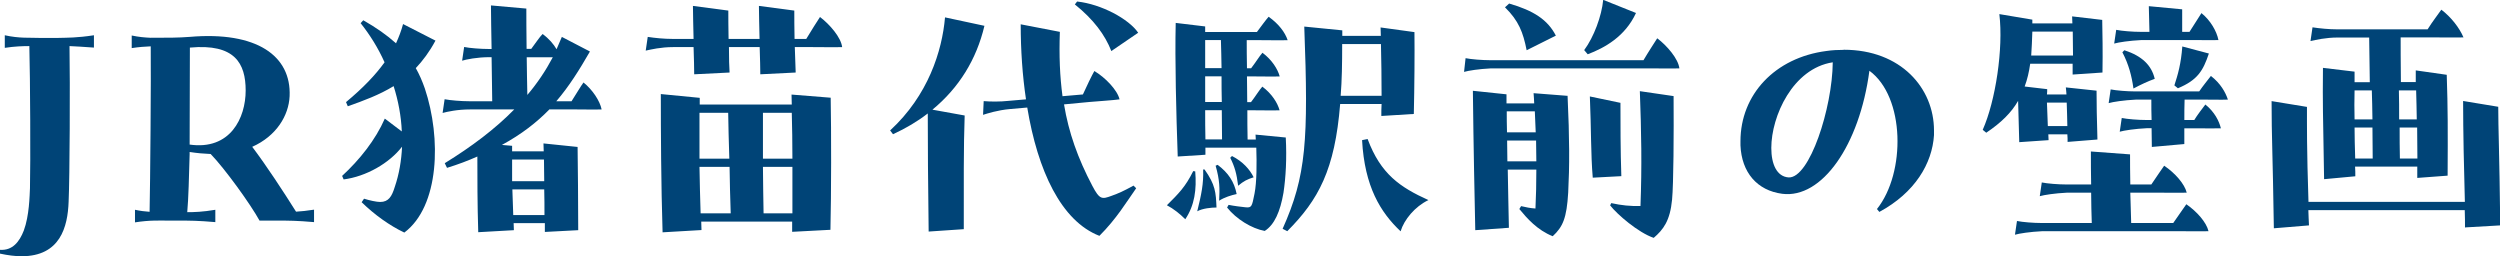
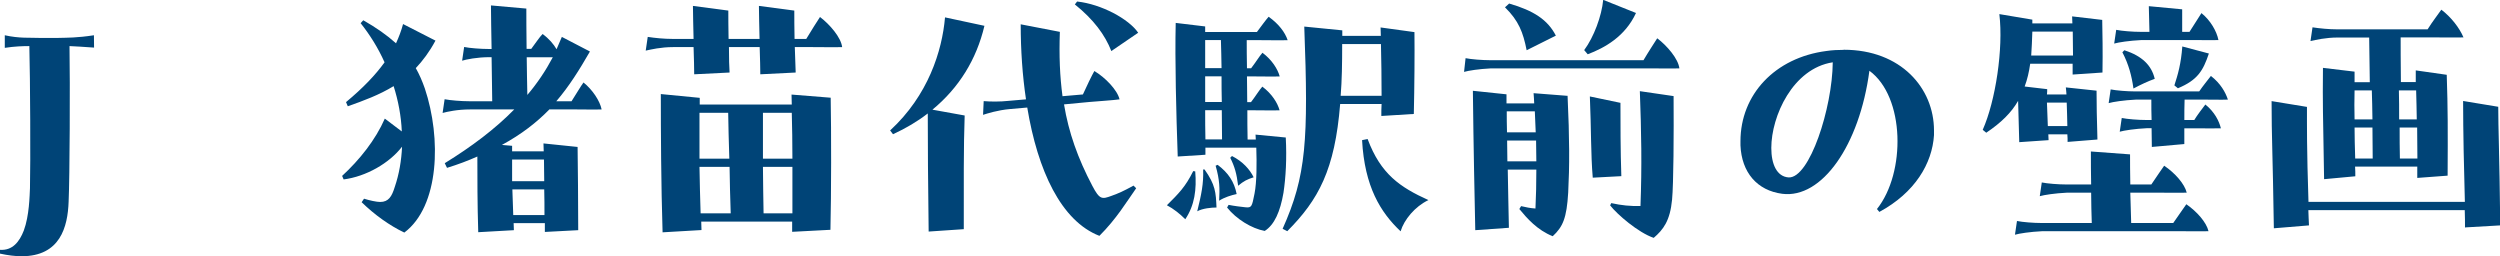
<svg xmlns="http://www.w3.org/2000/svg" id="b" viewBox="0 0 198.54 20.35">
  <defs>
    <style>.d{fill:#047;stroke-width:0px;}</style>
  </defs>
  <g id="c">
-     <path class="d" d="m7.47,3.78c-.86-.07-1.46-.09-1.95-.12.05,2.97.02,10.42-.07,12.35-.07,2.02-.67,4.34-3.74,4.34-.49,0-1.07-.07-1.72-.21v-.3c1,.07,1.55-.63,1.9-1.53.44-1.19.46-2.76.49-3.37.05-1.93.02-8.68-.05-11.28-.53,0-1.16.02-1.95.14v-1c1.16.26,2.02.18,2.69.21h1.58c.7-.02,1.44,0,2.81-.21v.98Z" />
-     <path class="d" d="m24.94,16.66v.98c-1.37-.12-2.06-.12-2.78-.12h-1.55c-.7-1.28-2.74-4.11-3.88-5.29-.53-.02-1.09-.07-1.67-.16v.18c-.05,1.74-.09,3.51-.19,4.6.56,0,1.23-.02,2.23-.19v.98c-1.37-.12-2.06-.12-2.81-.12h-.88c-.65,0-1.51-.05-2.69.14v-1c.42.09.81.14,1.16.16.05-2.23.12-10.68.09-13.14-.44.02-.93.05-1.51.14v-1c.56.12,1.04.16,1.49.18,1.39,0,2.2,0,3.11-.07,5.34-.46,8.08,1.51,7.94,4.71-.07,1.53-1.04,3.16-2.97,4.02,1.14,1.51,2.46,3.53,3.48,5.15.39-.02.86-.07,1.44-.16Zm-9.89-5.18c3.25.47,4.46-2.13,4.46-4.29s-.86-3.74-4.43-3.41l-.02,7.7Z" />
+     <path class="d" d="m7.47,3.78c-.86-.07-1.46-.09-1.95-.12.05,2.97.02,10.42-.07,12.35-.07,2.02-.67,4.34-3.74,4.34-.49,0-1.07-.07-1.72-.21v-.3c1,.07,1.55-.63,1.9-1.53.44-1.19.46-2.76.49-3.37.05-1.93.02-8.68-.05-11.28-.53,0-1.16.02-1.95.14v-1c1.16.26,2.02.18,2.69.21h1.58c.7-.02,1.44,0,2.81-.21Z" />
    <path class="d" d="m34.57,3.25c-.46.86-1,1.58-1.55,2.16.28.49.51,1.02.72,1.62,1.32,3.95,1.16,9.35-1.63,11.44-1.18-.56-2.37-1.42-3.39-2.41l.19-.28c.44.14,1,.26,1.28.26.67,0,.93-.44,1.16-1.19.35-1.02.53-2.11.58-3.2-1.02,1.32-2.86,2.37-4.64,2.6l-.12-.28c1.39-1.28,2.65-2.86,3.39-4.55l1.35,1.02c-.05-1.21-.28-2.44-.65-3.6-1.14.7-2.39,1.16-3.64,1.6l-.14-.33c1.37-1.14,2.34-2.16,3.06-3.16-.51-1.14-1.16-2.18-1.9-3.11l.21-.23c1.02.58,1.88,1.18,2.6,1.83.23-.51.42-1,.56-1.53l2.58,1.32Zm9.05,5.45c-1,1.02-2.18,1.95-3.76,2.81l.81.07v.44h2.51c0-.21-.02-.42-.02-.63l2.71.28c.02,1.67.05,4.29.05,6.61l-2.65.14v-.7h-2.48c0,.19.02.37.02.56l-2.83.16c-.07-2.23-.07-4.32-.07-6.01-.74.33-1.53.63-2.41.9l-.18-.37c2.14-1.32,3.99-2.71,5.52-4.27h-3.51c-1,0-1.81.18-2.18.28l.16-1.09c.46.09,1.32.16,1.95.16h1.83c-.02-.86-.02-2.16-.05-3.5h-.16c-1,0-1.86.18-2.18.28l.16-1.09c.42.09,1.32.16,1.95.16h.23c-.02-1.32-.05-2.6-.05-3.46l2.81.25c0,.6,0,1.81.02,3.2h.37c.32-.42.65-.93.9-1.18.51.37.88.81,1.11,1.21l.42-.98,2.23,1.16c-.84,1.46-1.65,2.76-2.67,3.95h1.21c.33-.51.74-1.21.95-1.49.72.58,1.3,1.46,1.44,2.14-.47.02-1.51,0-2.02,0h-2.16Zm-2.95,3.97v1.72h2.55c0-.6-.02-1.18-.02-1.72h-2.53Zm.02,2.37l.07,2.04h2.48c0-.67,0-1.37-.02-2.04h-2.53Zm1.14-10.49c.02,1,.02,2.04.05,2.99.79-.93,1.46-1.93,2.02-2.99h-2.06Z" />
    <path class="d" d="m66.9,3.74c-.46.02-1.88,0-2.41,0h-1.37l.07,2.02-2.81.14c0-.44-.02-1.25-.05-2.16h-2.44c0,.86.02,1.63.05,2.02l-2.81.14c0-.46-.02-1.28-.05-2.16h-1.62c-.98,0-1.76.19-2.18.28l.16-1.09c.58.09,1.32.16,1.95.16h1.69c-.02-1-.05-1.97-.05-2.62l2.81.37c0,.49,0,1.37.02,2.25h2.46c-.02-1-.05-2-.05-2.62l2.81.37c0,.56,0,1.37.02,2.25h.93c.37-.6.88-1.44,1.09-1.74.77.58,1.67,1.62,1.76,2.39Zm-.93,4.04c.05,2.67.05,7.54-.02,10.47l-3.04.16v-.81h-7.22c0,.23.02.44.02.67l-3.09.18c-.12-3.78-.14-8.03-.14-10.98l3.09.3v.53h7.31c0-.28-.02-.53-.02-.79l3.11.25Zm-10.42,1.18v3.64h2.37c-.05-1.37-.07-2.6-.09-3.64h-2.28Zm0,4.29c.02,1.21.05,2.46.09,3.69h2.39c-.05-1.3-.07-2.55-.09-3.69h-2.39Zm5.04-4.29v3.64h2.34c0-1.28-.02-2.55-.05-3.64h-2.3Zm2.34,7.98v-3.69h-2.34c.02,1.3.02,2.65.05,3.69h2.3Z" />
    <path class="d" d="m76.61,9.17c-.09,2.44-.07,5.59-.07,9.03l-2.79.19c-.05-4.06-.07-6.66-.07-9.38-.81.63-1.74,1.18-2.76,1.65l-.23-.3c3.02-2.78,4.13-6.31,4.36-8.98l3.13.67c-.63,2.67-2.02,4.92-4.13,6.66l2.55.46Zm13.41,5.57l.21.21c-.77,1.09-1.55,2.41-2.92,3.78-3.04-1.18-4.9-5.18-5.73-10.19l-1.37.12c-1,.09-1.79.35-2.14.46l.05-1.09c.53.05,1.35.05,1.97-.02l1.39-.12c-.28-1.88-.42-3.9-.42-5.96l3.11.6c-.07,1.88,0,3.55.21,5.11l1.62-.14c.28-.63.72-1.53.91-1.86.86.51,1.83,1.51,2,2.25-.46.07-1.88.16-2.41.21l-2,.19c.37,2.23,1.09,4.27,2.25,6.47.58,1.11.77,1.07,1.53.79.58-.21.9-.35,1.74-.81Zm-1.76-10.68c-.51-1.3-1.41-2.51-2.9-3.71l.18-.23c1.93.21,4.11,1.39,4.85,2.48l-2.14,1.46Z" />
    <path class="d" d="m94.92,13.6c.12,1.46-.05,2.71-.79,3.81-.44-.44-.93-.83-1.46-1.11.93-.93,1.46-1.44,2.09-2.71l.16.02Zm7.19-2.69c.09,1.69,0,3.18-.18,4.39-.26,1.51-.72,2.55-1.49,3.04-1.04-.19-2.27-.95-2.99-1.86l.12-.21c.44.09,1.04.16,1.32.19.51.05.53-.02.74-1.09.18-.91.18-2.41.14-3.64h-4.04v.56l-2.2.14c-.12-3.41-.23-7.61-.16-10.61l2.34.28v.44h4.11c.33-.44.7-.95.93-1.21.79.56,1.3,1.23,1.51,1.86-.46.02-1.6,0-2.11,0h-1.14c0,.6,0,1.37.02,2.23h.33c.33-.42.65-.95.9-1.23.77.58,1.21,1.3,1.37,1.88-.46.02-1.42,0-1.93,0h-.67c0,.65.02,1.35.02,2.04h.3c.33-.42.65-.95.9-1.23.77.58,1.21,1.3,1.37,1.88-.46.02-1.42,0-1.93,0h-.63c0,.77,0,1.55.02,2.32h.65c0-.14-.02-.28-.02-.39l2.39.23Zm-6.45,2.55c.86,1.21.9,1.81.95,3.02-.42,0-1.11.07-1.53.3.33-1.35.51-2.18.47-3.32h.12Zm.05-10.28v2.23h1.3c-.02-.79-.02-1.51-.05-2.23h-1.25Zm0,2.88v2.04h1.32c-.02-.74-.02-1.42-.02-2.04h-1.3Zm0,2.69c0,.79,0,1.58.02,2.32h1.32c0-.84-.02-1.6-.02-2.32h-1.32Zm1.11,7.19c.05-1,.05-1.62-.28-2.78l.16-.07c.84.63,1.32,1.34,1.51,2.32-.42.09-.98.26-1.39.53Zm1.51-1.18c-.12-.98-.28-1.53-.63-2.23l.14-.14c.86.44,1.42,1.07,1.72,1.69-.51.16-.79.3-1.23.67Zm8.1-6.5c-.42,5.22-1.72,7.61-4.2,10.1l-.37-.19c1.88-4.2,2.06-7.01,1.72-16.06l3.02.3v.44h3.06c0-.23-.02-.46-.02-.67l2.69.37c.02,1.74,0,4.32-.05,6.5l-2.58.16c0-.33,0-.63.02-.95h-3.3Zm.16-4.76c0,1.53-.02,2.9-.12,4.11h3.25c0-1.42-.02-2.83-.05-4.11h-3.09Zm2.02,7.54c1.04,2.79,2.58,3.83,4.83,4.85-1.07.51-1.93,1.55-2.21,2.48-1.6-1.51-2.86-3.55-3.06-7.24l.44-.09Z" />
    <path class="d" d="m118.41,5.43c-1,.05-1.79.18-2.14.28l.12-1.09c.44.09,1.32.16,1.95.16h12.18c.35-.6.9-1.44,1.09-1.74.77.58,1.67,1.62,1.76,2.39-.46.02-1.88,0-2.41,0h-12.56Zm6.08,2.16c.16,3.43.16,5.62.05,7.71-.12,2.02-.42,2.71-1.23,3.46-1.23-.49-2.04-1.42-2.65-2.16l.14-.23c.4.09.7.16,1.14.19.05-.98.07-2.02.07-3.09h-2.27c.02,1.6.07,3.25.09,4.62l-2.67.19c-.05-2.44-.14-6.48-.19-11.07l2.67.28v.72h2.2c-.02-.28-.02-.56-.05-.81l2.69.21Zm-3.25-3.6c-.28-1.42-.63-2.34-1.72-3.41l.33-.3c1.93.56,3.06,1.28,3.71,2.55l-2.32,1.16Zm.72,6.52l-.07-1.67h-2.23c0,.49,0,1.04.02,1.67h2.28Zm.05,2.3c0-.56-.02-1.09-.02-1.65h-2.3c0,.53.02,1.09.02,1.65h2.3Zm7.91-11.77c-.86,1.86-2.48,2.76-3.83,3.27l-.28-.33c.77-1.04,1.39-2.71,1.51-3.99l2.6,1.04Zm-1.23,7.12c0,1.53,0,3.83.07,5.83l-2.27.12c-.16-1.88-.12-3.9-.23-6.45l2.44.51Zm4.22-.53c.02,2.97,0,6.96-.12,8.22-.16,1.69-.7,2.39-1.46,3.04-1.23-.42-2.9-1.86-3.46-2.58l.09-.18c.81.18,1.51.25,2.32.23.12-3.13.07-5.92-.05-9.12l2.67.39Z" />
    <path class="d" d="m146.42,3.95c4.55,0,7.17,3.06,7.17,6.41v.37c-.14,2.25-1.51,4.57-4.34,6.1l-.19-.23c2.3-2.88,2.23-8.91-.6-10.98-.79,5.94-3.78,10.17-6.92,9.77-2-.26-3.23-1.7-3.32-3.85v-.32c0-3.71,2.74-6.64,6.82-7.17.47-.07.93-.09,1.37-.09Zm-.88,1c-3.16.49-4.87,4.27-4.87,6.8,0,1.3.44,2.27,1.37,2.34,1.67.09,3.48-5.52,3.51-9.14Z" />
    <path class="d" d="m160.36,11.28l-.09-3.27c-.53.93-1.35,1.74-2.53,2.53l-.28-.23c1.02-2.3,1.65-6.45,1.32-9.19l2.62.44v.3h3.18c0-.18-.02-.37-.02-.56l2.39.28c.02,1.25.05,2.41.02,4.18l-2.37.16v-.86h-3.37c-.09.65-.23,1.25-.44,1.81l1.79.21c0,.14,0,.28-.02.42h1.55c-.02-.19-.02-.37-.05-.56l2.44.26c0,1.16.02,2.09.07,3.88l-2.37.19c0-.21,0-.39-.02-.6h-1.51c0,.14.02.3.02.46l-2.34.16Zm15.04,7.08c-.46.02-1.88,0-2.41,0h-10.79c-1,.05-1.83.18-2.18.28l.16-1.09c.44.09,1.32.16,1.95.16h3.99c-.02-.72-.05-1.53-.05-2.41h-1.9c-1,.05-1.83.18-2.18.28l.16-1.09c.44.09,1.32.16,1.95.16h1.97c-.02-.86-.02-1.74-.02-2.62l3.11.23c0,.58,0,1.44.02,2.39h1.67c.35-.53.84-1.23,1.02-1.49.86.58,1.62,1.44,1.79,2.14-.46.02-1.88,0-2.41,0h-2.07l.07,2.41h3.34c.35-.53.86-1.21,1.04-1.49.84.58,1.6,1.44,1.76,2.14Zm-14-15.85c-.02.67-.05,1.32-.09,1.9h3.32c0-.67-.02-1.28-.02-1.9h-3.2Zm1.16,5.64l.07,1.86h1.55c-.02-.63-.02-1.28-.05-1.86h-1.58Zm13.81,2.04c-.47.02-1.28,0-1.76,0h-1.14v1.25l-2.58.23c0-.53-.02-1.02-.02-1.49h-.35c-1,.05-1.83.18-2.18.28l.16-1.09c.44.09,1.32.16,1.95.16h.42c-.02-.53-.02-1.07-.02-1.62h-1.21c-1,.05-1.83.18-2.18.28l.16-1.09c.44.09,1.32.16,1.95.16h5.08c.28-.42.72-.95.93-1.23.77.6,1.16,1.3,1.35,1.88-.46.02-1.42,0-1.93,0h-1.51c-.02.56-.02,1.07-.02,1.62h.79c.23-.39.67-.95.88-1.23.74.6,1.09,1.32,1.23,1.88Zm-6.29-7.01c-1,.05-1.83.18-2.18.28l.16-1.09c.44.09,1.32.16,1.95.16h.69c-.02-.7-.02-1.11-.05-2.04l2.65.25v1.79h.58l.95-1.49c.72.58,1.21,1.44,1.35,2.14-.46.02-1.42,0-1.93,0h-4.18Zm-1.37.81c1.42.46,2.16,1.21,2.41,2.27-.53.19-1.11.46-1.69.77-.14-1-.37-1.9-.88-2.88l.16-.16Zm3.97,2.79c.28-.86.53-1.72.63-3.09l2.11.56c-.46,1.37-.9,2.11-2.46,2.76l-.28-.23Z" />
    <path class="d" d="m195.76,18.08c0-.42,0-.88-.02-1.39h-12.42c.02.39.02.79.05,1.21l-2.79.23c-.09-6.03-.18-7.15-.18-10.1l2.81.46c0,1.51-.02,3.27.12,7.54h12.42c-.07-2.44-.14-5.64-.14-8.01l2.79.46c0,1.69.09,3.57.16,9.42l-2.78.16Zm-8.77-12.39v.84h1.21l-.05-3.55h-2.48c-.98,0-1.76.19-2.18.28l.16-1.09c.58.09,1.32.16,1.95.16h7.19c.37-.6.88-1.25,1.09-1.56.77.58,1.44,1.44,1.76,2.2-.47.02-1.88,0-2.41,0h-2.58c0,.88,0,1.67.02,3.55h1.18v-.93l2.46.35c.09,2.67.09,4.39.07,8.01l-2.41.18v-.9h-4.94c.02.26.02.51.02.77l-2.48.23c-.09-5.52-.12-5.83-.09-8.84l2.51.3Zm0,1.49c-.02.79-.02,1.49,0,2.3h1.42c-.02-.93-.02-1.63-.05-2.3h-1.37Zm0,2.95c0,.69.02,1.49.05,2.46h1.39c0-.97-.02-1.79-.02-2.46h-1.42Zm4.94-.65c-.02-.81-.02-1.53-.05-2.3h-1.37c.02.7.02,1.49.02,2.3h1.39Zm.05,3.11c0-.95-.02-1.74-.02-2.46h-1.39c0,.83,0,1.67.02,2.46h1.39Z" />
  </g>
</svg>